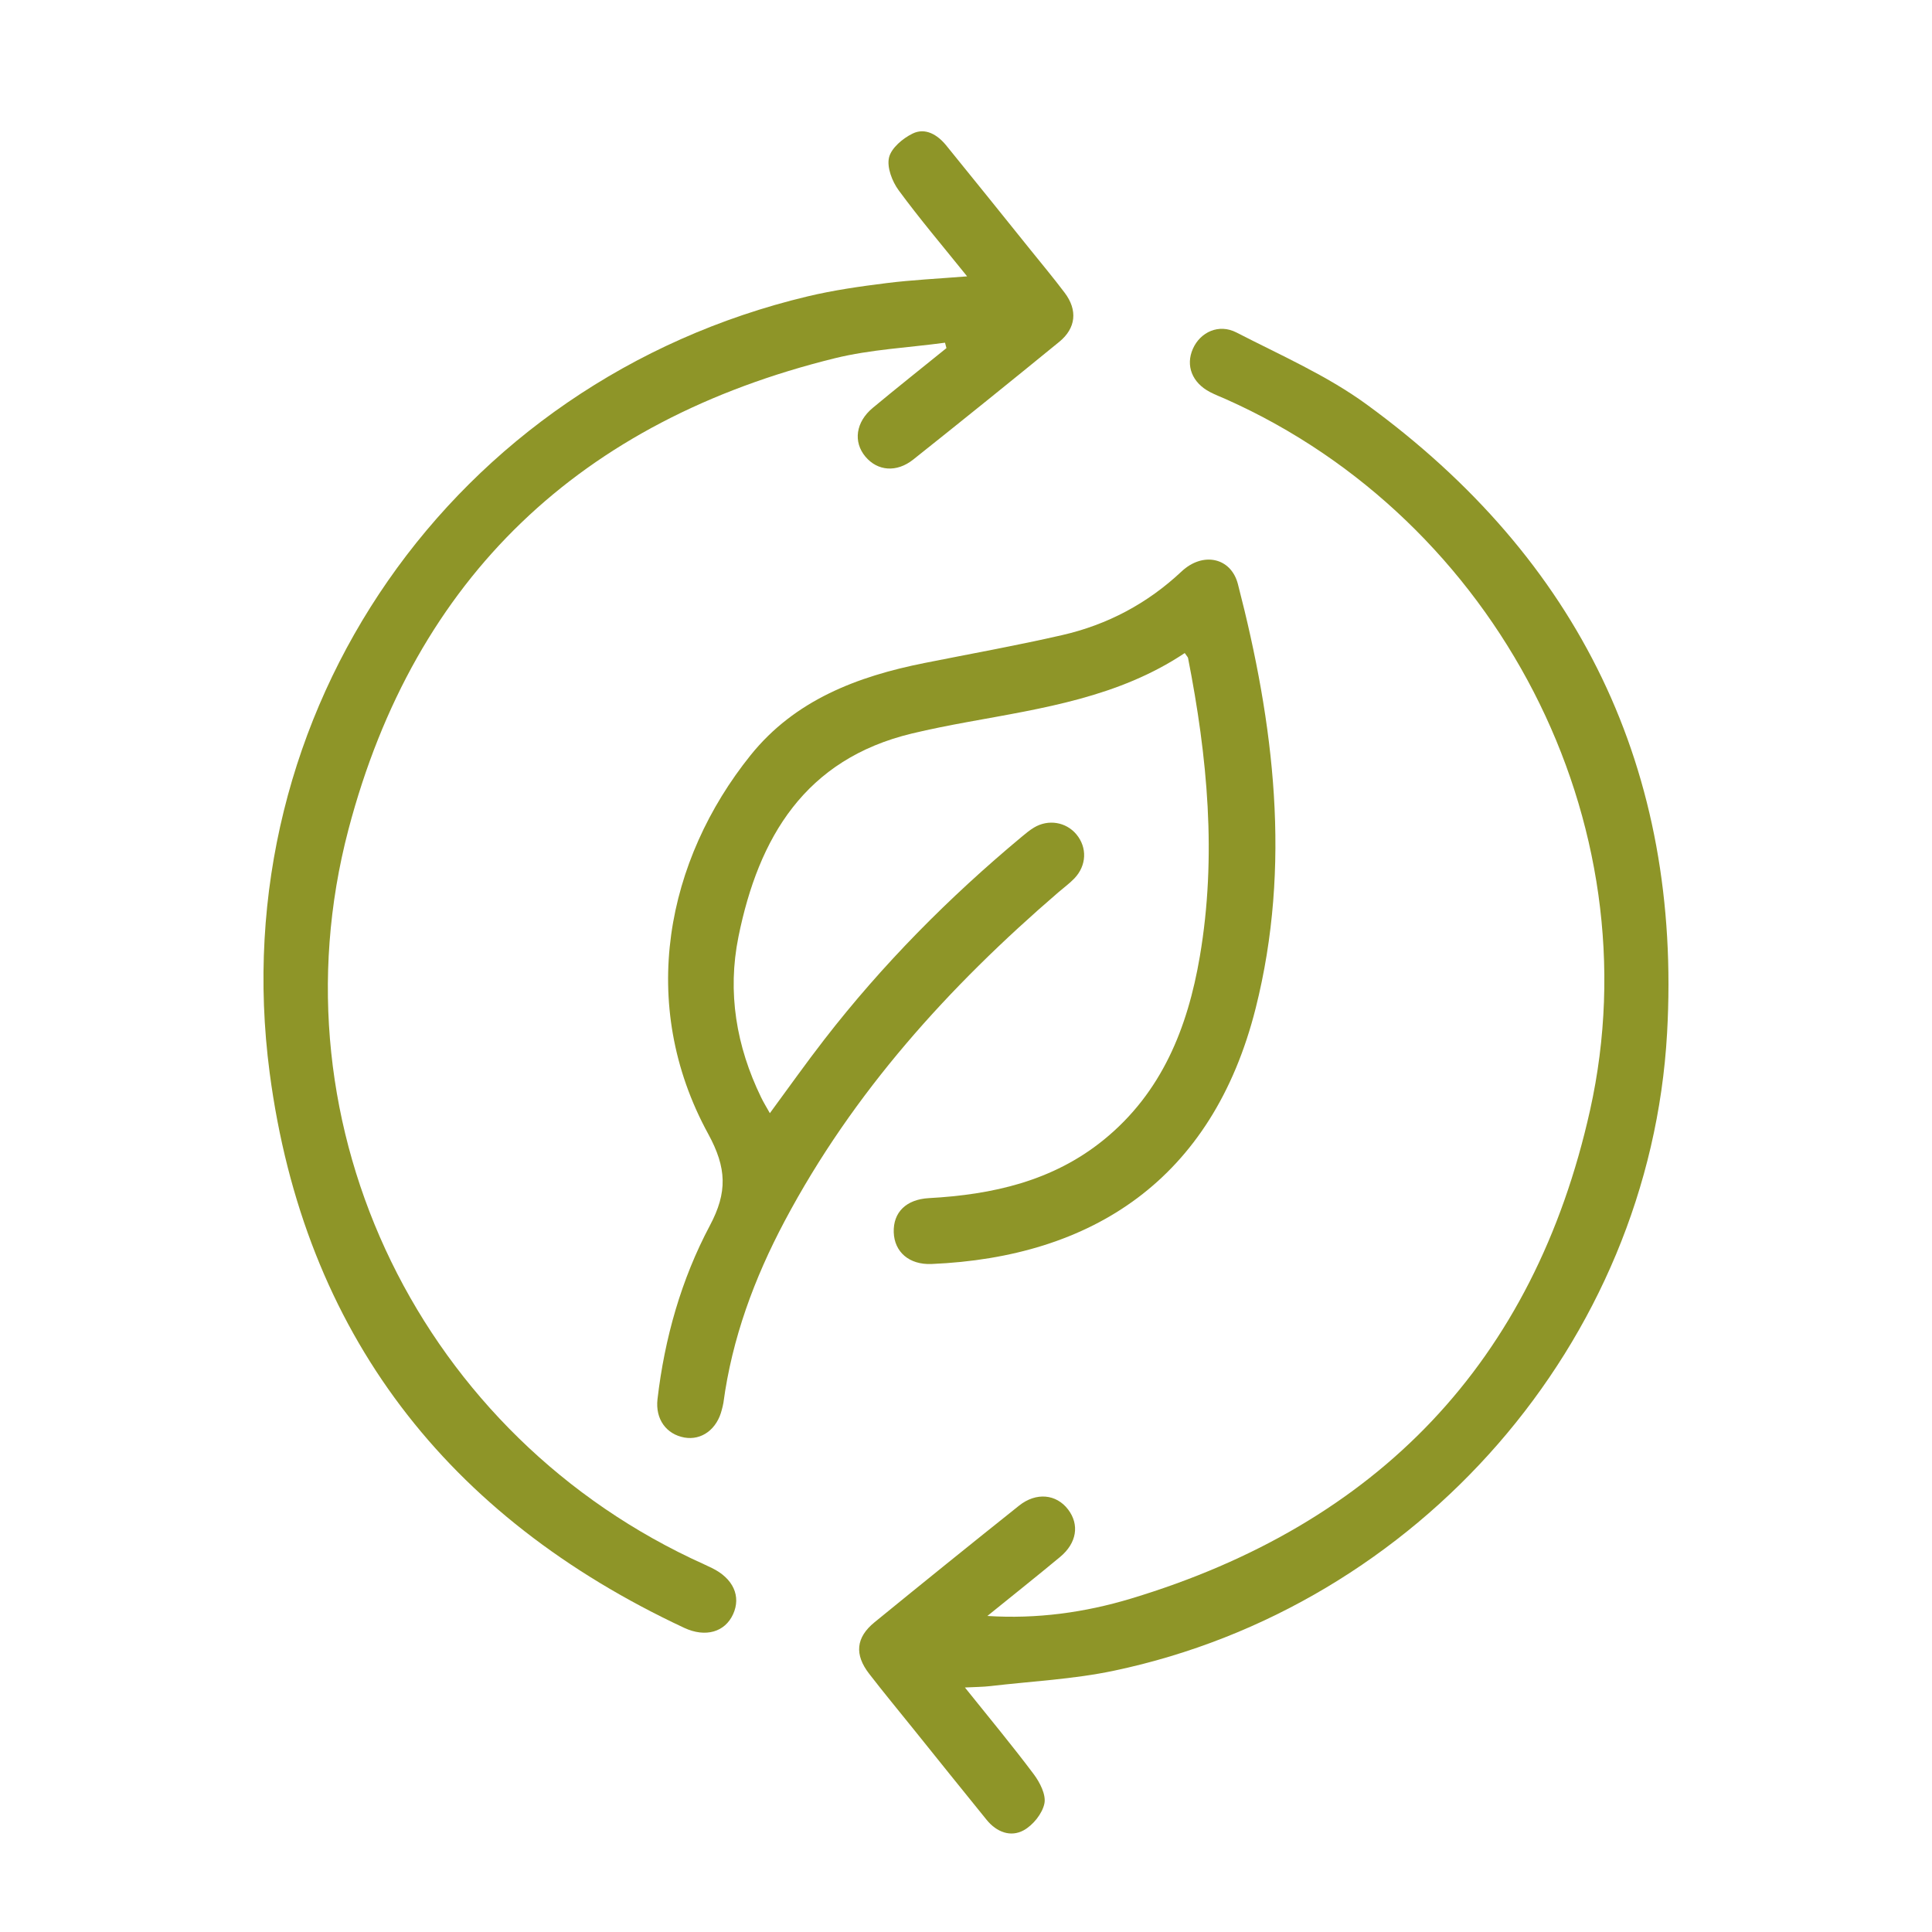
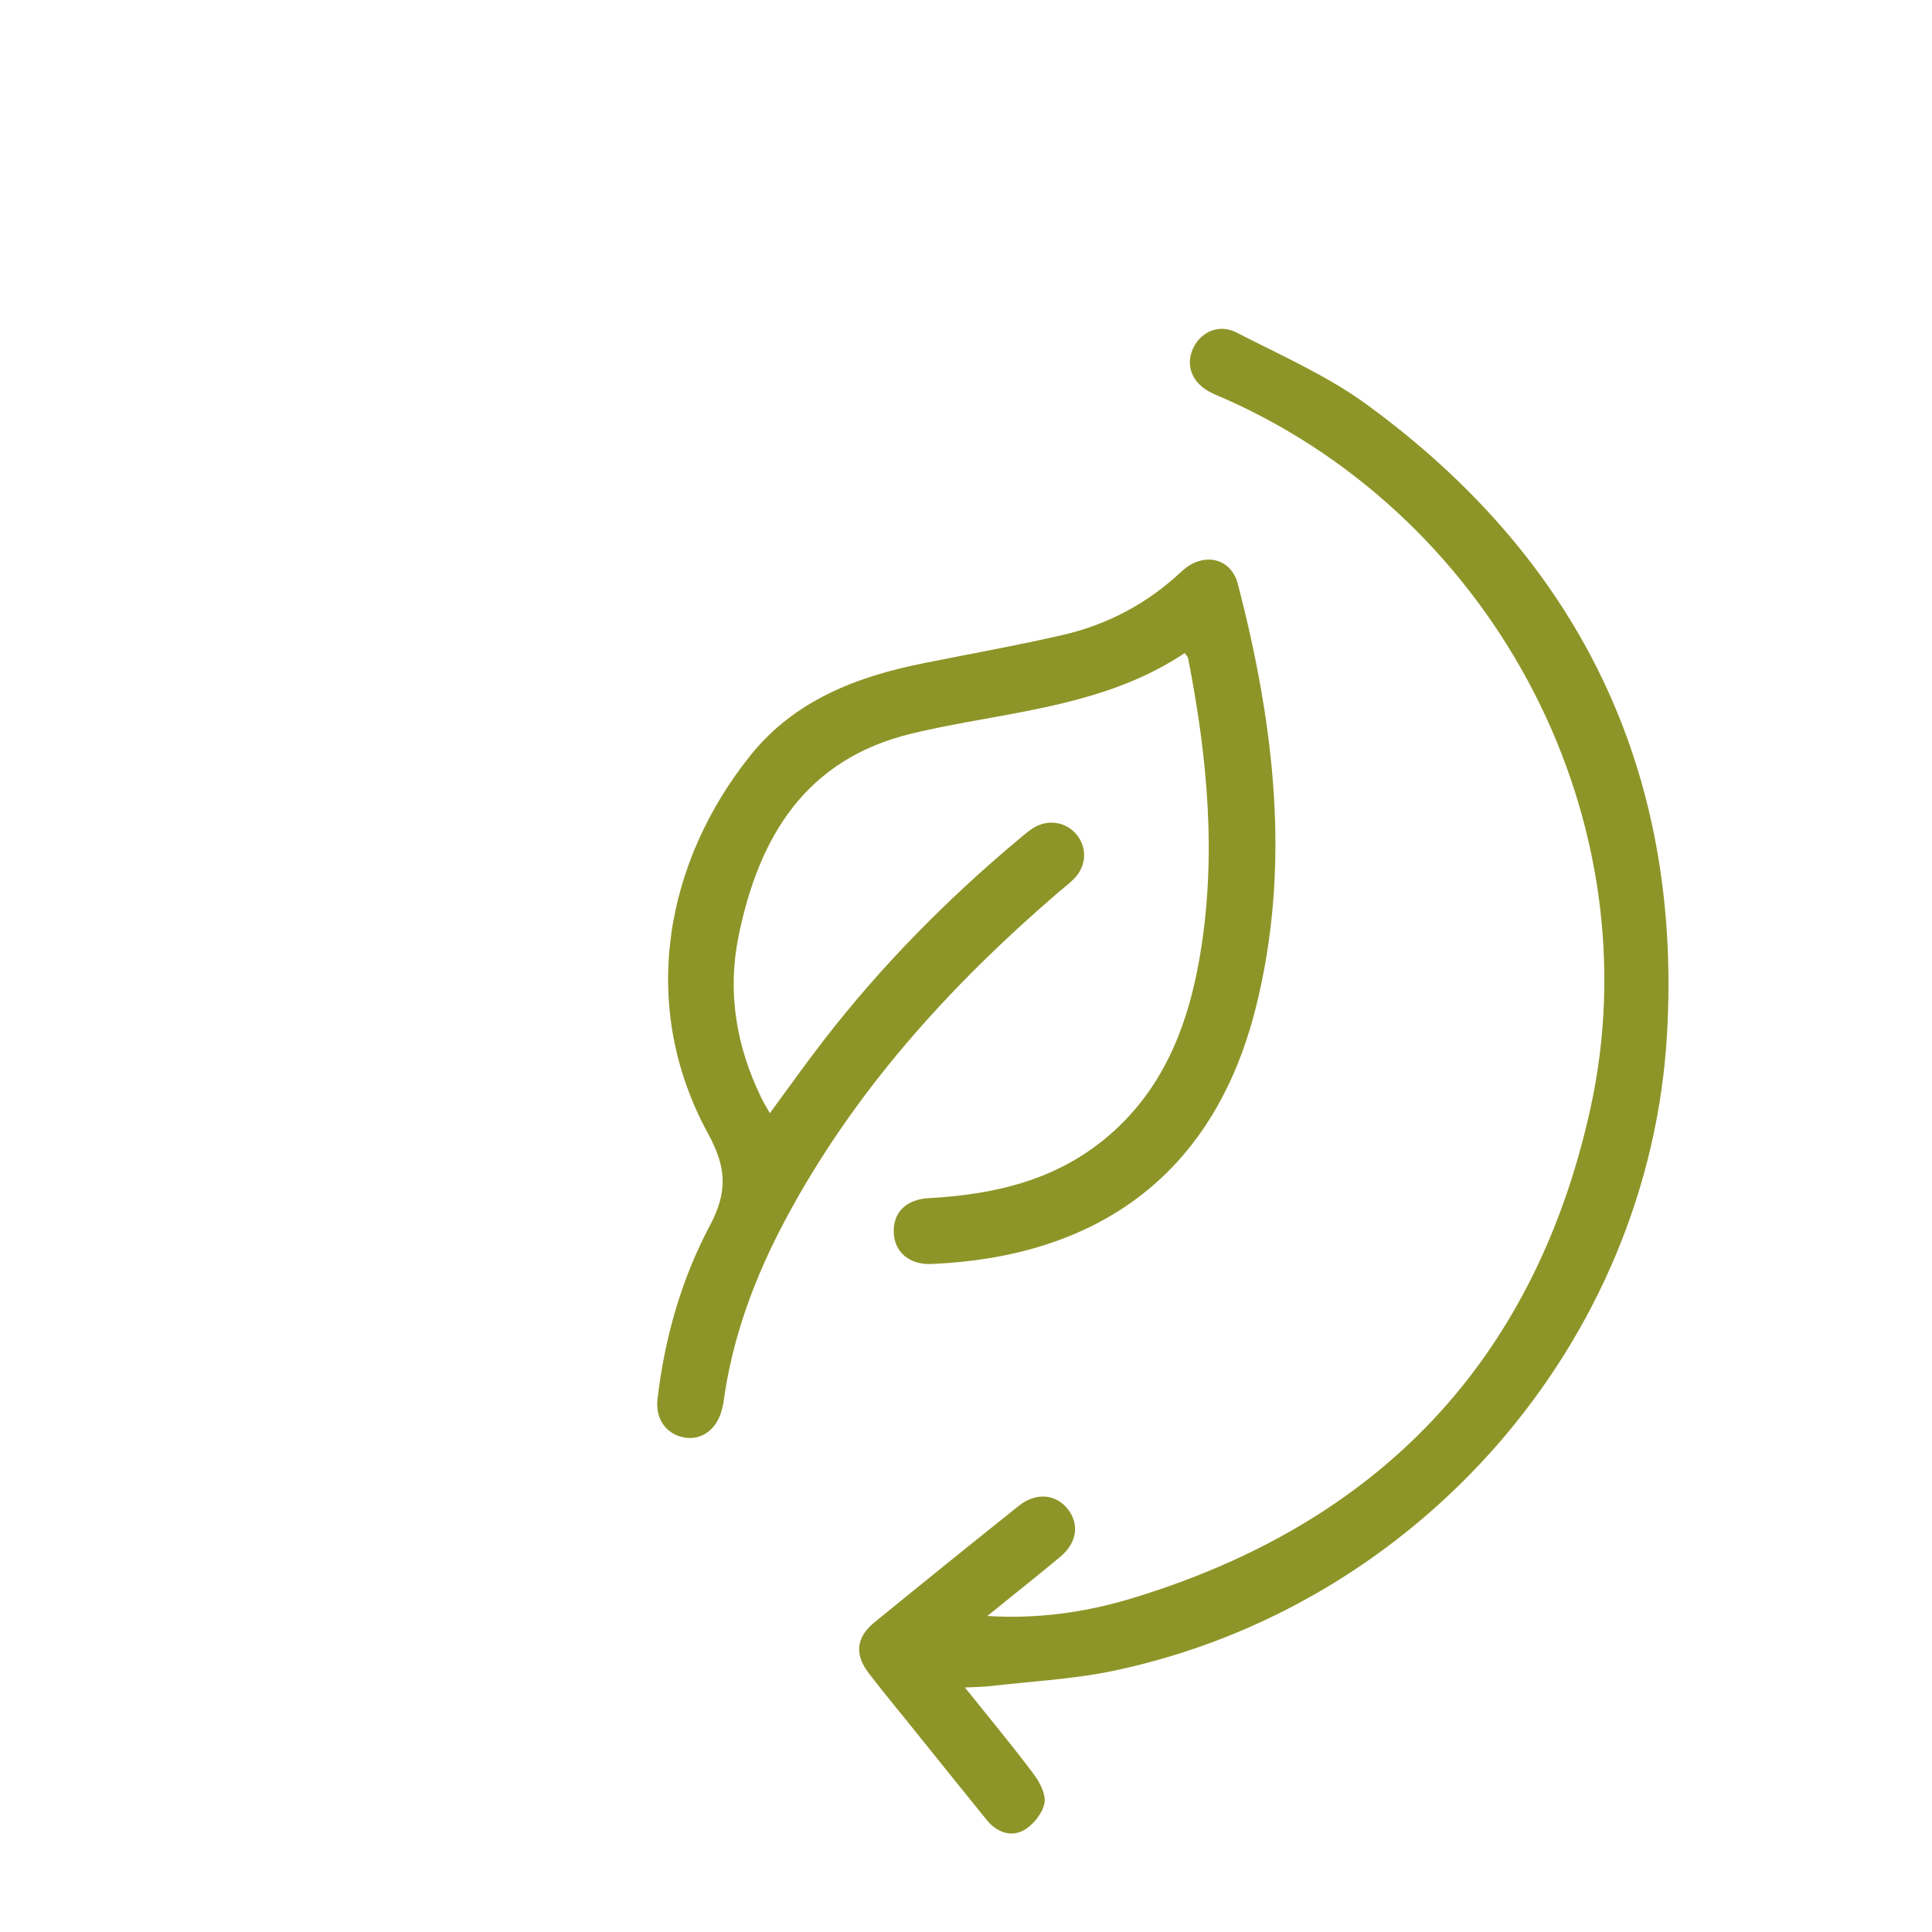
<svg xmlns="http://www.w3.org/2000/svg" version="1.1" id="Layer_1" x="0px" y="0px" viewBox="0 0 50 50" style="enable-background:new 0 0 50 50;" xml:space="preserve">
  <style type="text/css">
	.st0{fill:#8E9528;}
</style>
  <g>
    <path class="st0" d="M30.661,16.901c-1.707,1.139-3.669,1.428-5.611,1.783c-0.485,0.089-0.97,0.184-1.449,0.299   c-2.766,0.664-3.969,2.688-4.49,5.261c-0.291,1.44-0.056,2.834,0.586,4.155   c0.063,0.131,0.14,0.255,0.227,0.41c0.489-0.664,0.937-1.298,1.412-1.91c1.502-1.939,3.219-3.671,5.101-5.239   c0.103-0.086,0.208-0.174,0.323-0.243c0.371-0.223,0.829-0.145,1.097,0.176c0.284,0.341,0.266,0.809-0.054,1.142   c-0.124,0.129-0.271,0.236-0.407,0.353c-2.838,2.442-5.321,5.182-7.09,8.515c-0.784,1.477-1.36,3.031-1.584,4.7   c-0.008,0.059-0.026,0.117-0.04,0.175c-0.123,0.508-0.522,0.805-0.971,0.725   c-0.465-0.084-0.755-0.474-0.695-0.993c0.184-1.577,0.615-3.099,1.355-4.492c0.458-0.861,0.439-1.49-0.043-2.373   c-1.847-3.38-1.073-7.098,1.095-9.798c1.149-1.431,2.765-2.042,4.504-2.389   c1.187-0.237,2.38-0.451,3.559-0.721c1.172-0.268,2.208-0.817,3.093-1.648c0.548-0.515,1.279-0.365,1.458,0.327   c0.938,3.623,1.39,7.281,0.46,10.975c-1.119,4.444-4.241,6.446-8.39,6.621   c-0.578,0.024-0.96-0.312-0.977-0.819c-0.017-0.52,0.322-0.853,0.911-0.886   c1.644-0.09,3.205-0.439,4.52-1.506c1.505-1.221,2.175-2.899,2.49-4.745c0.443-2.595,0.198-5.169-0.305-7.73   C30.739,17.002,30.713,16.979,30.661,16.901z" />
    <path class="st0" d="M25.553,41.821c1.279,0.082,2.517-0.088,3.718-0.45c6.381-1.925,10.429-6.125,11.88-12.641   c1.661-7.46-2.413-15.275-9.424-18.399c-0.137-0.061-0.277-0.114-0.409-0.183   c-0.467-0.242-0.64-0.686-0.445-1.124c0.193-0.432,0.672-0.653,1.125-0.42c1.141,0.588,2.339,1.111,3.368,1.861   c5.502,4.011,8.16,9.469,7.778,16.272c-0.449,8.008-6.445,14.844-14.316,16.501   c-1.048,0.221-2.132,0.273-3.2,0.398c-0.188,0.022-0.379,0.022-0.656,0.036   c0.635,0.793,1.227,1.504,1.781,2.244c0.159,0.212,0.323,0.532,0.276,0.759c-0.054,0.262-0.294,0.559-0.535,0.692   c-0.34,0.187-0.703,0.046-0.958-0.267c-0.633-0.779-1.261-1.563-1.89-2.345   c-0.385-0.479-0.777-0.952-1.152-1.438c-0.385-0.497-0.344-0.939,0.138-1.332   c1.242-1.014,2.489-2.02,3.741-3.019c0.444-0.354,0.965-0.301,1.27,0.1c0.297,0.391,0.226,0.867-0.207,1.227   C26.814,40.81,26.181,41.312,25.553,41.821z" />
-     <path class="st0" d="M25.029,7.152c-0.625-0.777-1.225-1.483-1.772-2.228c-0.169-0.23-0.309-0.596-0.249-0.848   c0.059-0.246,0.358-0.497,0.612-0.62c0.328-0.159,0.641,0.03,0.865,0.304c0.728,0.895,1.45,1.794,2.173,2.693   c0.301,0.373,0.608,0.742,0.896,1.124c0.339,0.448,0.294,0.915-0.141,1.27   c-1.253,1.023-2.511,2.038-3.777,3.045c-0.433,0.345-0.927,0.299-1.24-0.075   c-0.319-0.382-0.25-0.895,0.192-1.262c0.629-0.523,1.27-1.031,1.906-1.546c-0.012-0.047-0.025-0.093-0.037-0.14   c-0.951,0.129-1.923,0.174-2.85,0.402c-6.553,1.614-10.867,5.647-12.59,12.2   c-2.033,7.733,1.914,15.731,9.204,19.013c0.068,0.031,0.136,0.063,0.203,0.096   c0.551,0.268,0.762,0.731,0.547,1.199c-0.21,0.458-0.711,0.608-1.265,0.349   c-6.134-2.869-9.838-7.624-10.727-14.364C5.746,18.411,11.736,9.858,20.902,7.67   c0.667-0.159,1.351-0.257,2.032-0.342C23.6,7.244,24.273,7.213,25.029,7.152z" />
  </g>
  <g>
</g>
  <g>
</g>
  <g>
</g>
  <g>
</g>
  <g>
</g>
  <g>
</g>
</svg>